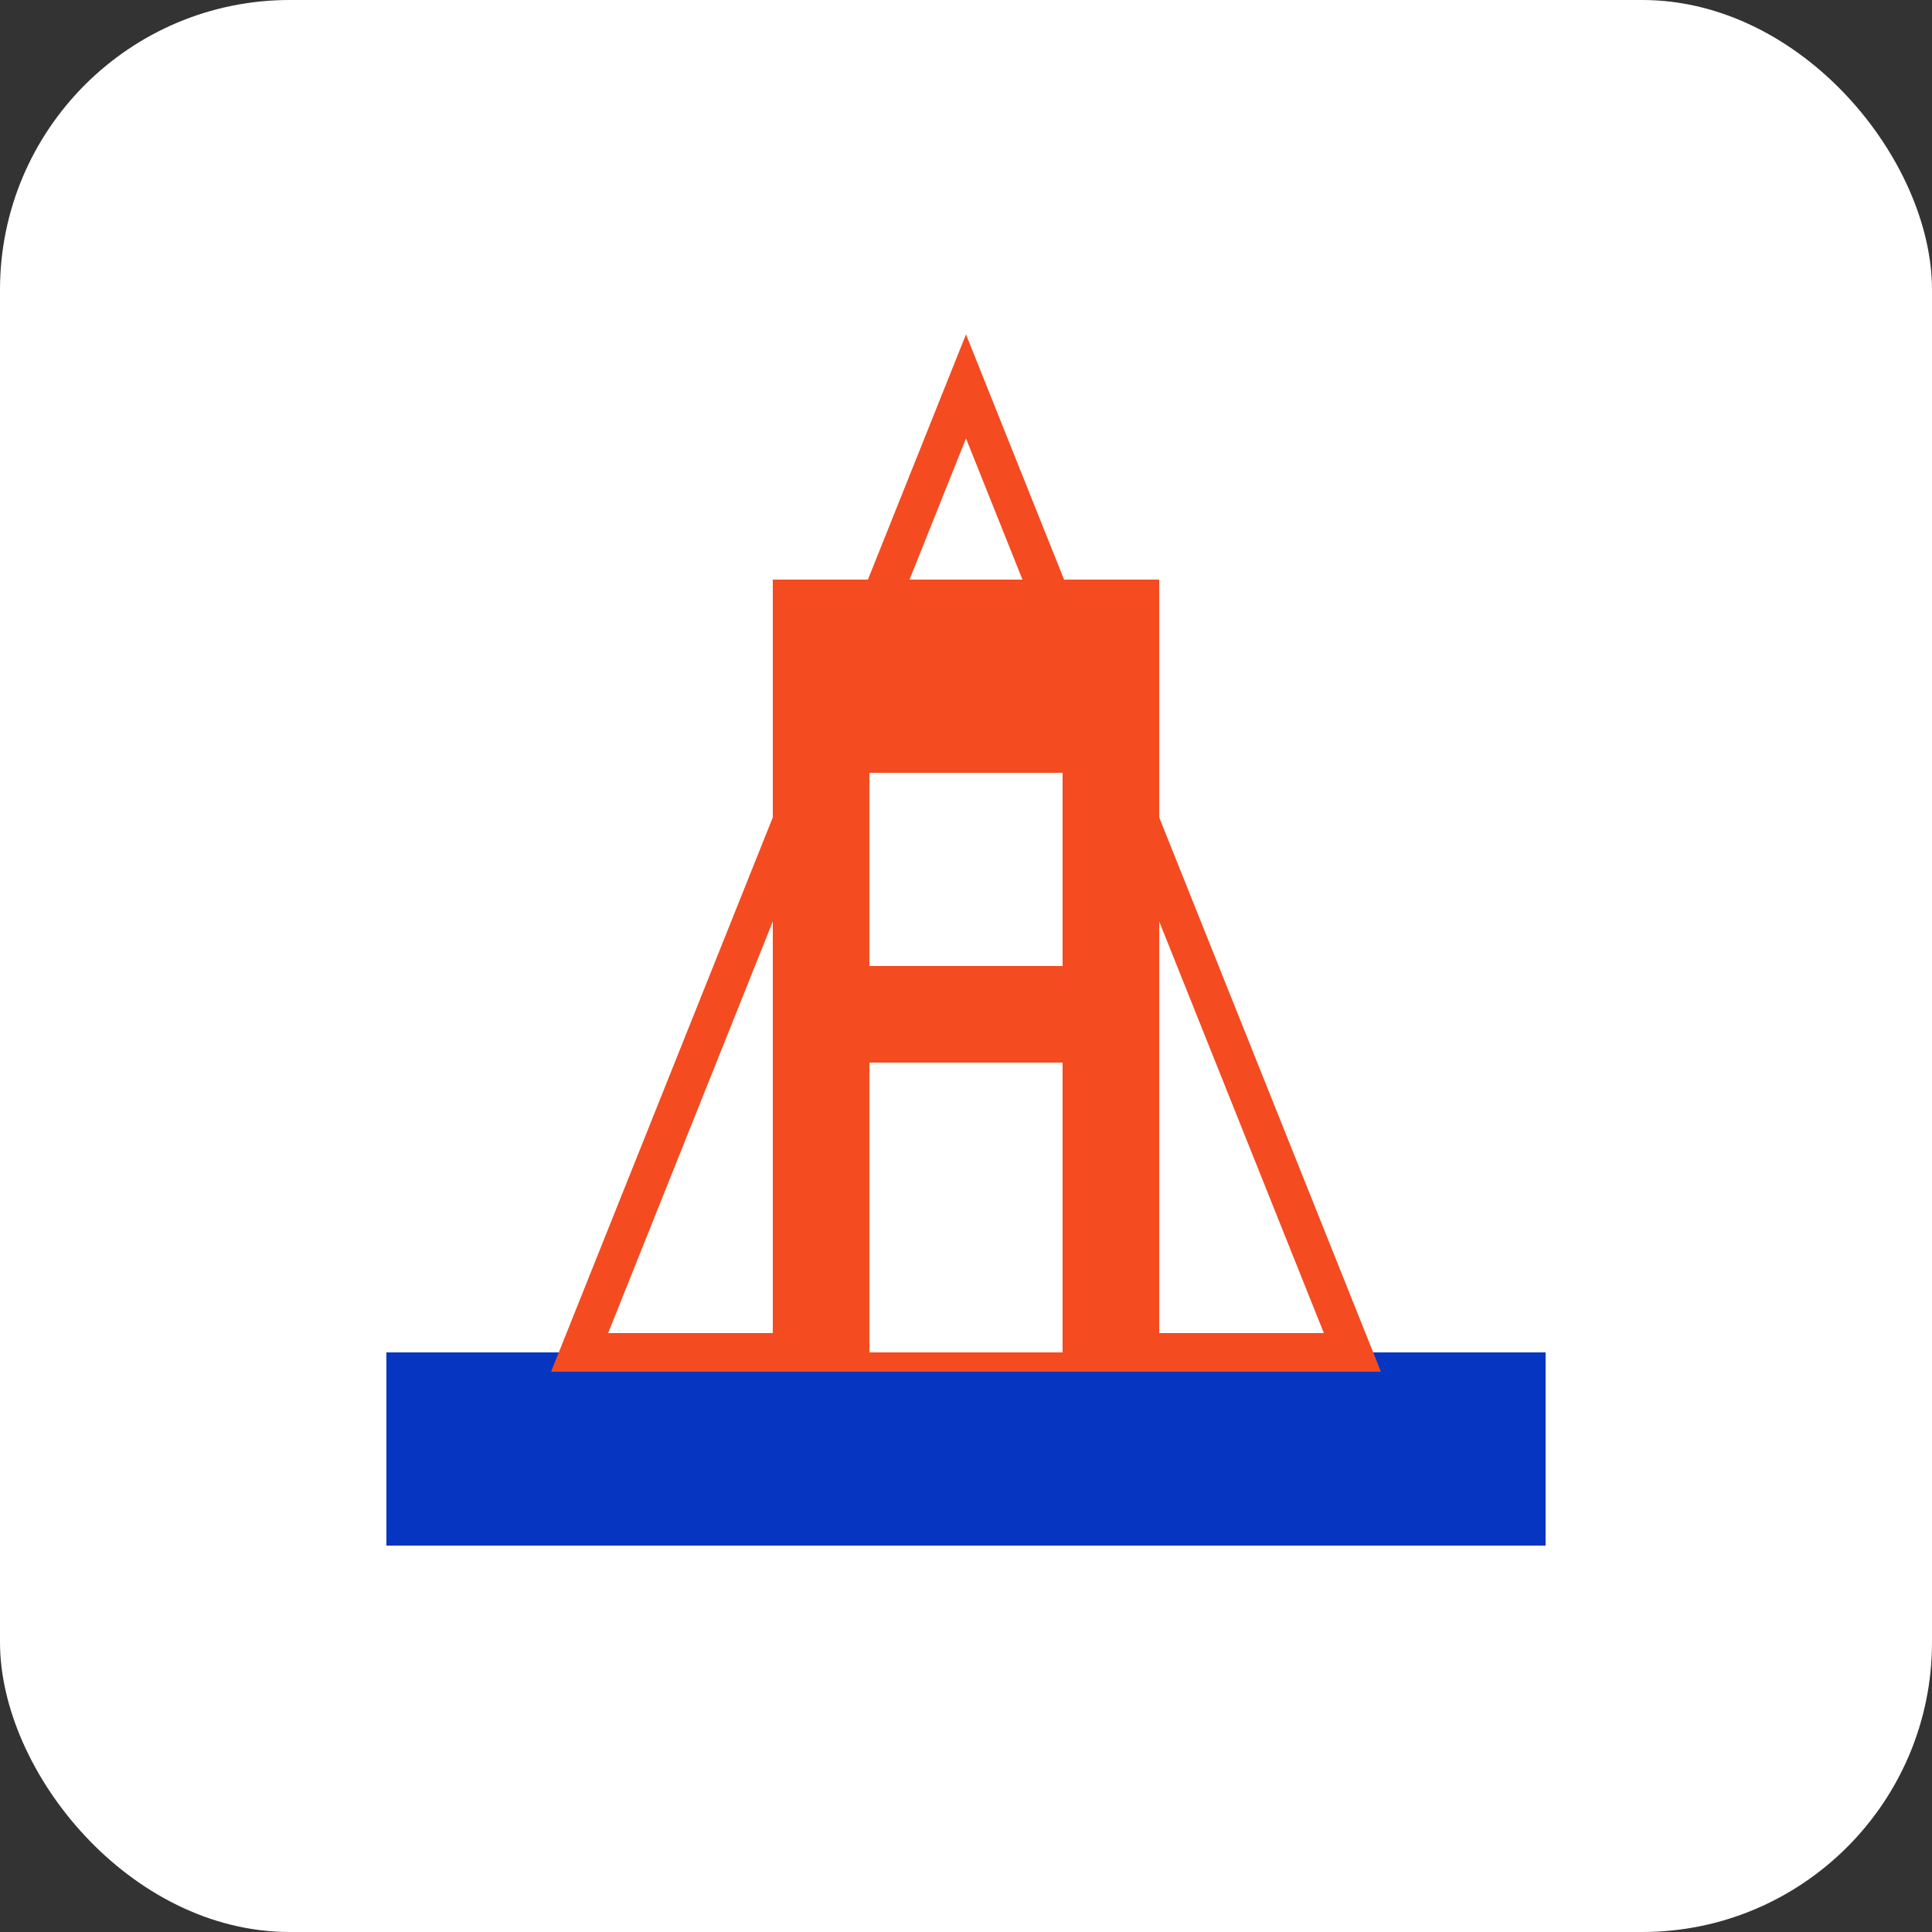
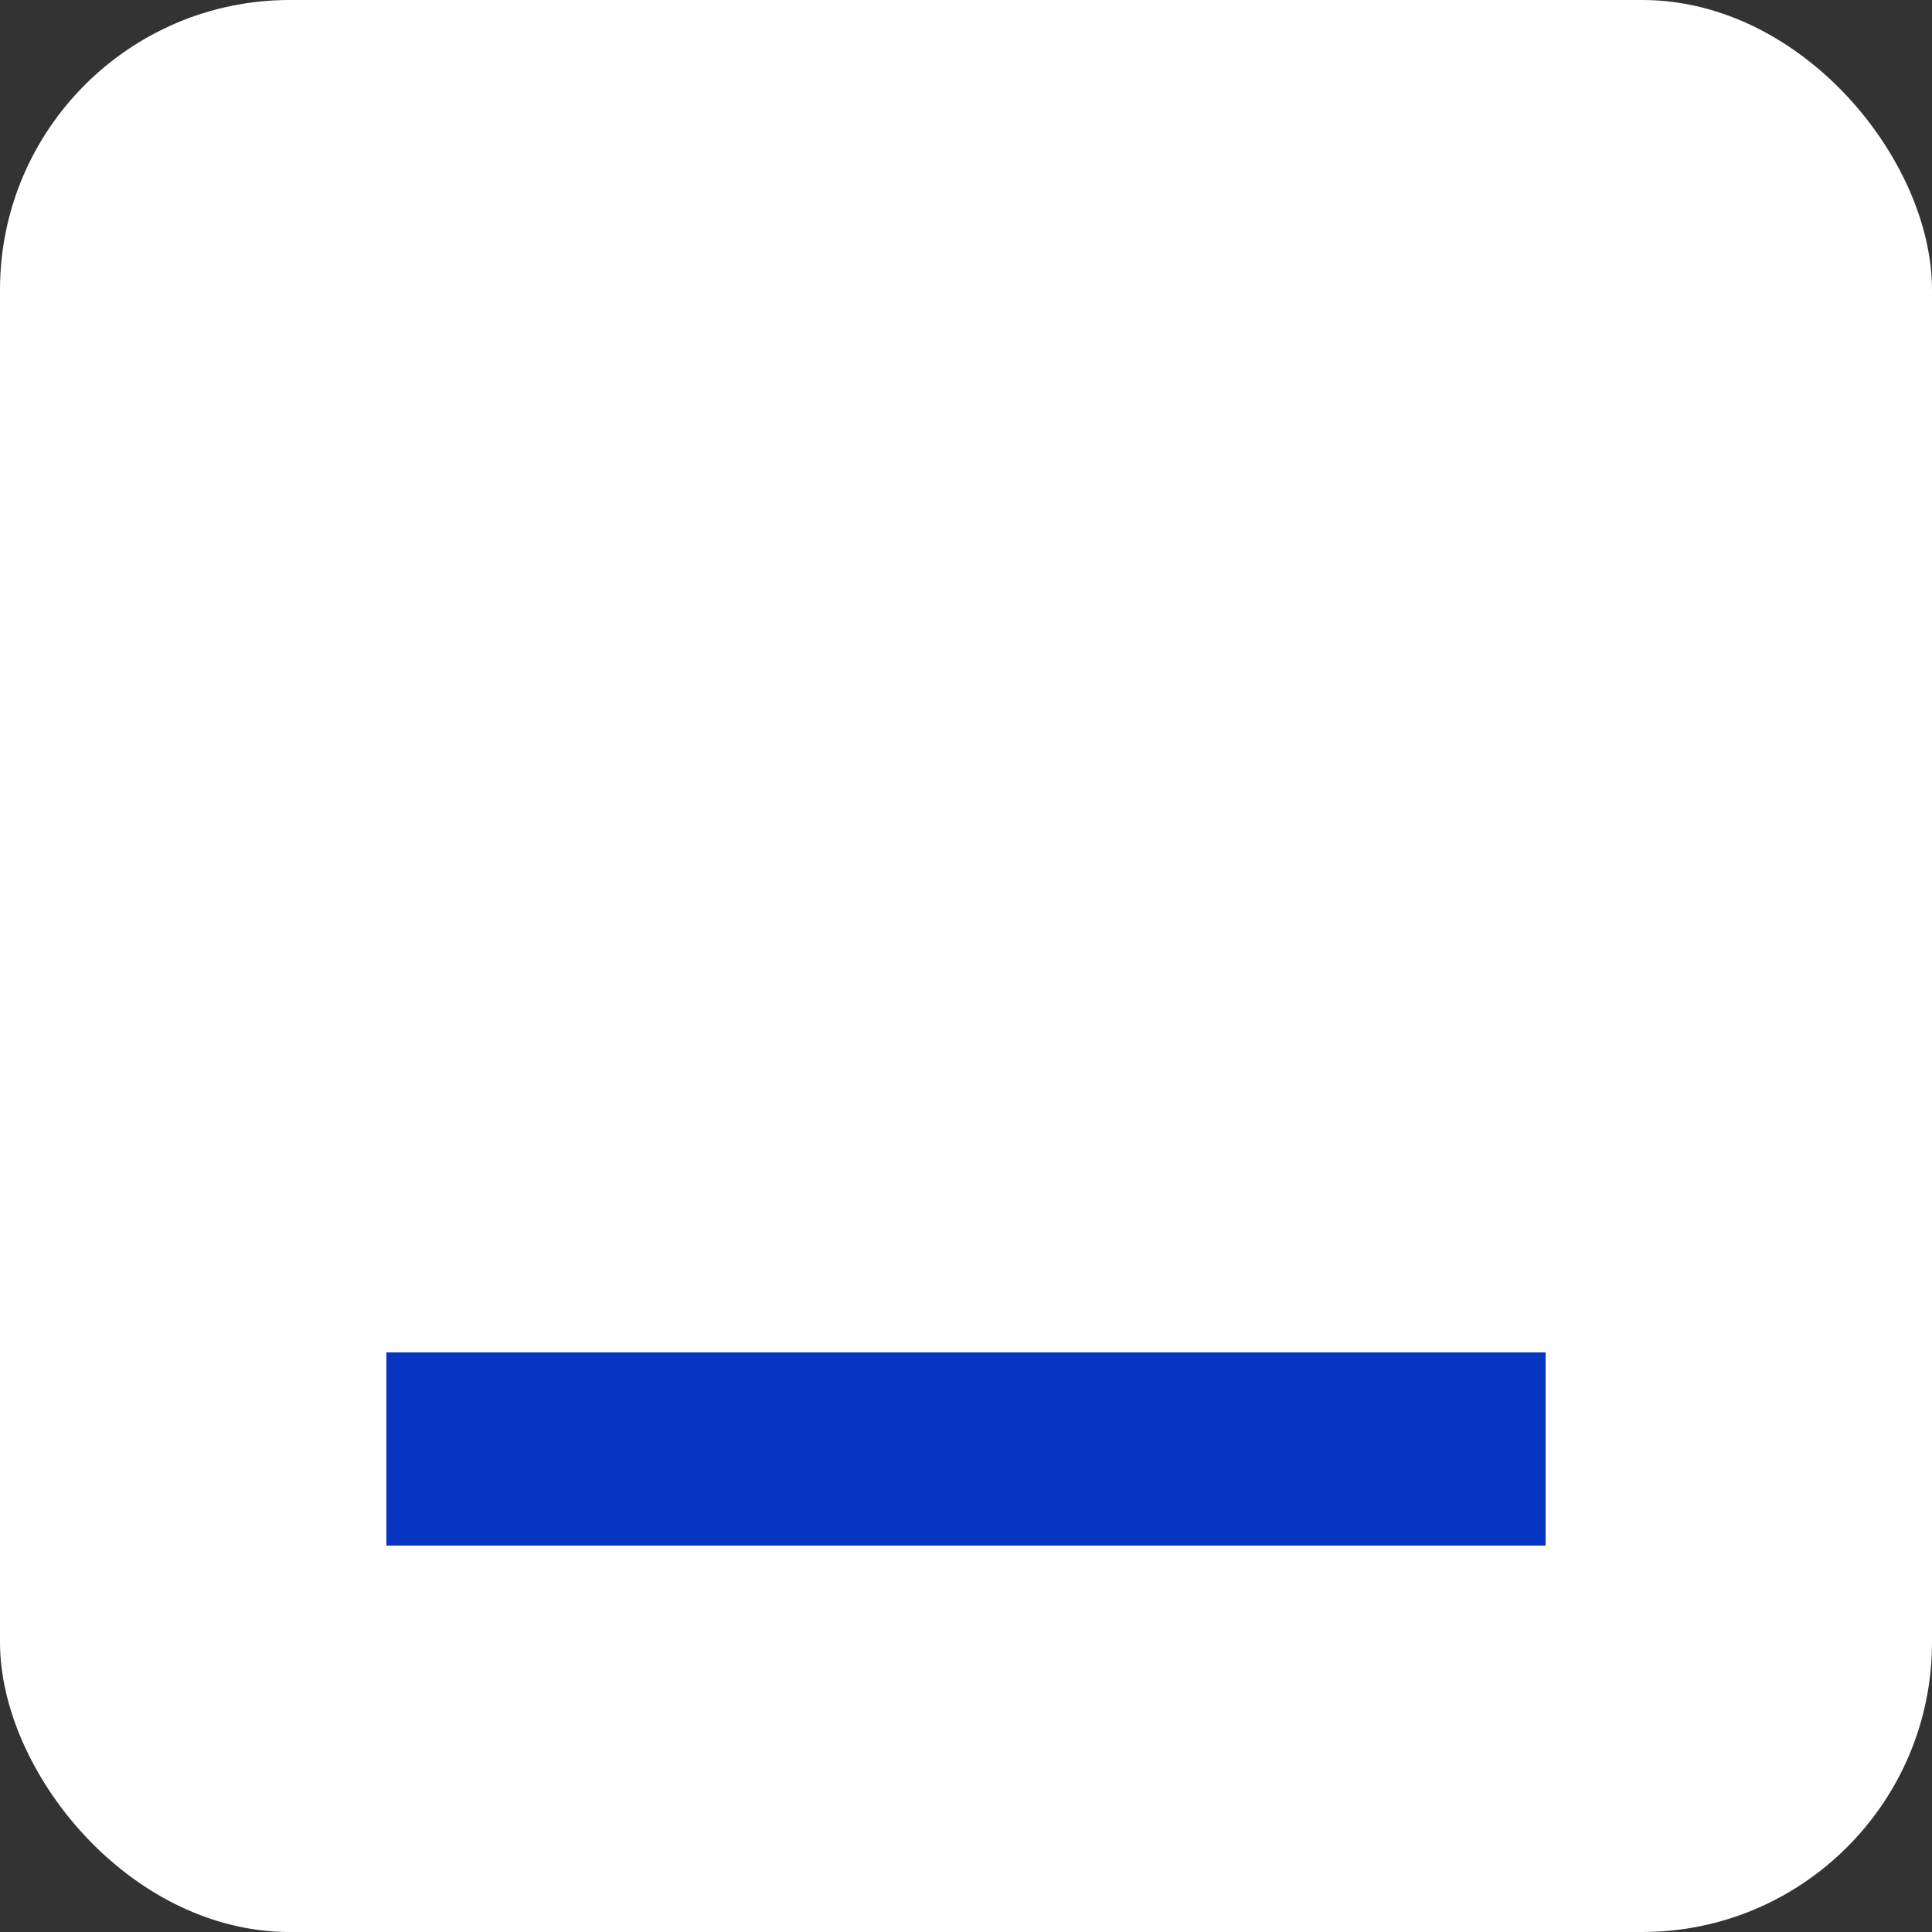
<svg xmlns="http://www.w3.org/2000/svg" viewBox="0 0 100 100" width="100" height="100">
  <rect x="0" y="0" width="100" height="100" fill="#333333" stroke="none" />
  <rect width="100" height="100" rx="15" fill="#FFFFFF" />
  <path d="M20 70h60v10H20V70z" fill="#0535C1" />
-   <path d="M40 30h20v40H40V30z" fill="#F44B21" />
-   <path d="M30 70L50 20l20 50H30z" fill="none" stroke="#F44B21" stroke-width="2" />
-   <path d="M45 40h10v10H45V40z" fill="white" />
-   <path d="M45 55h10v15H45V55z" fill="white" />
</svg>